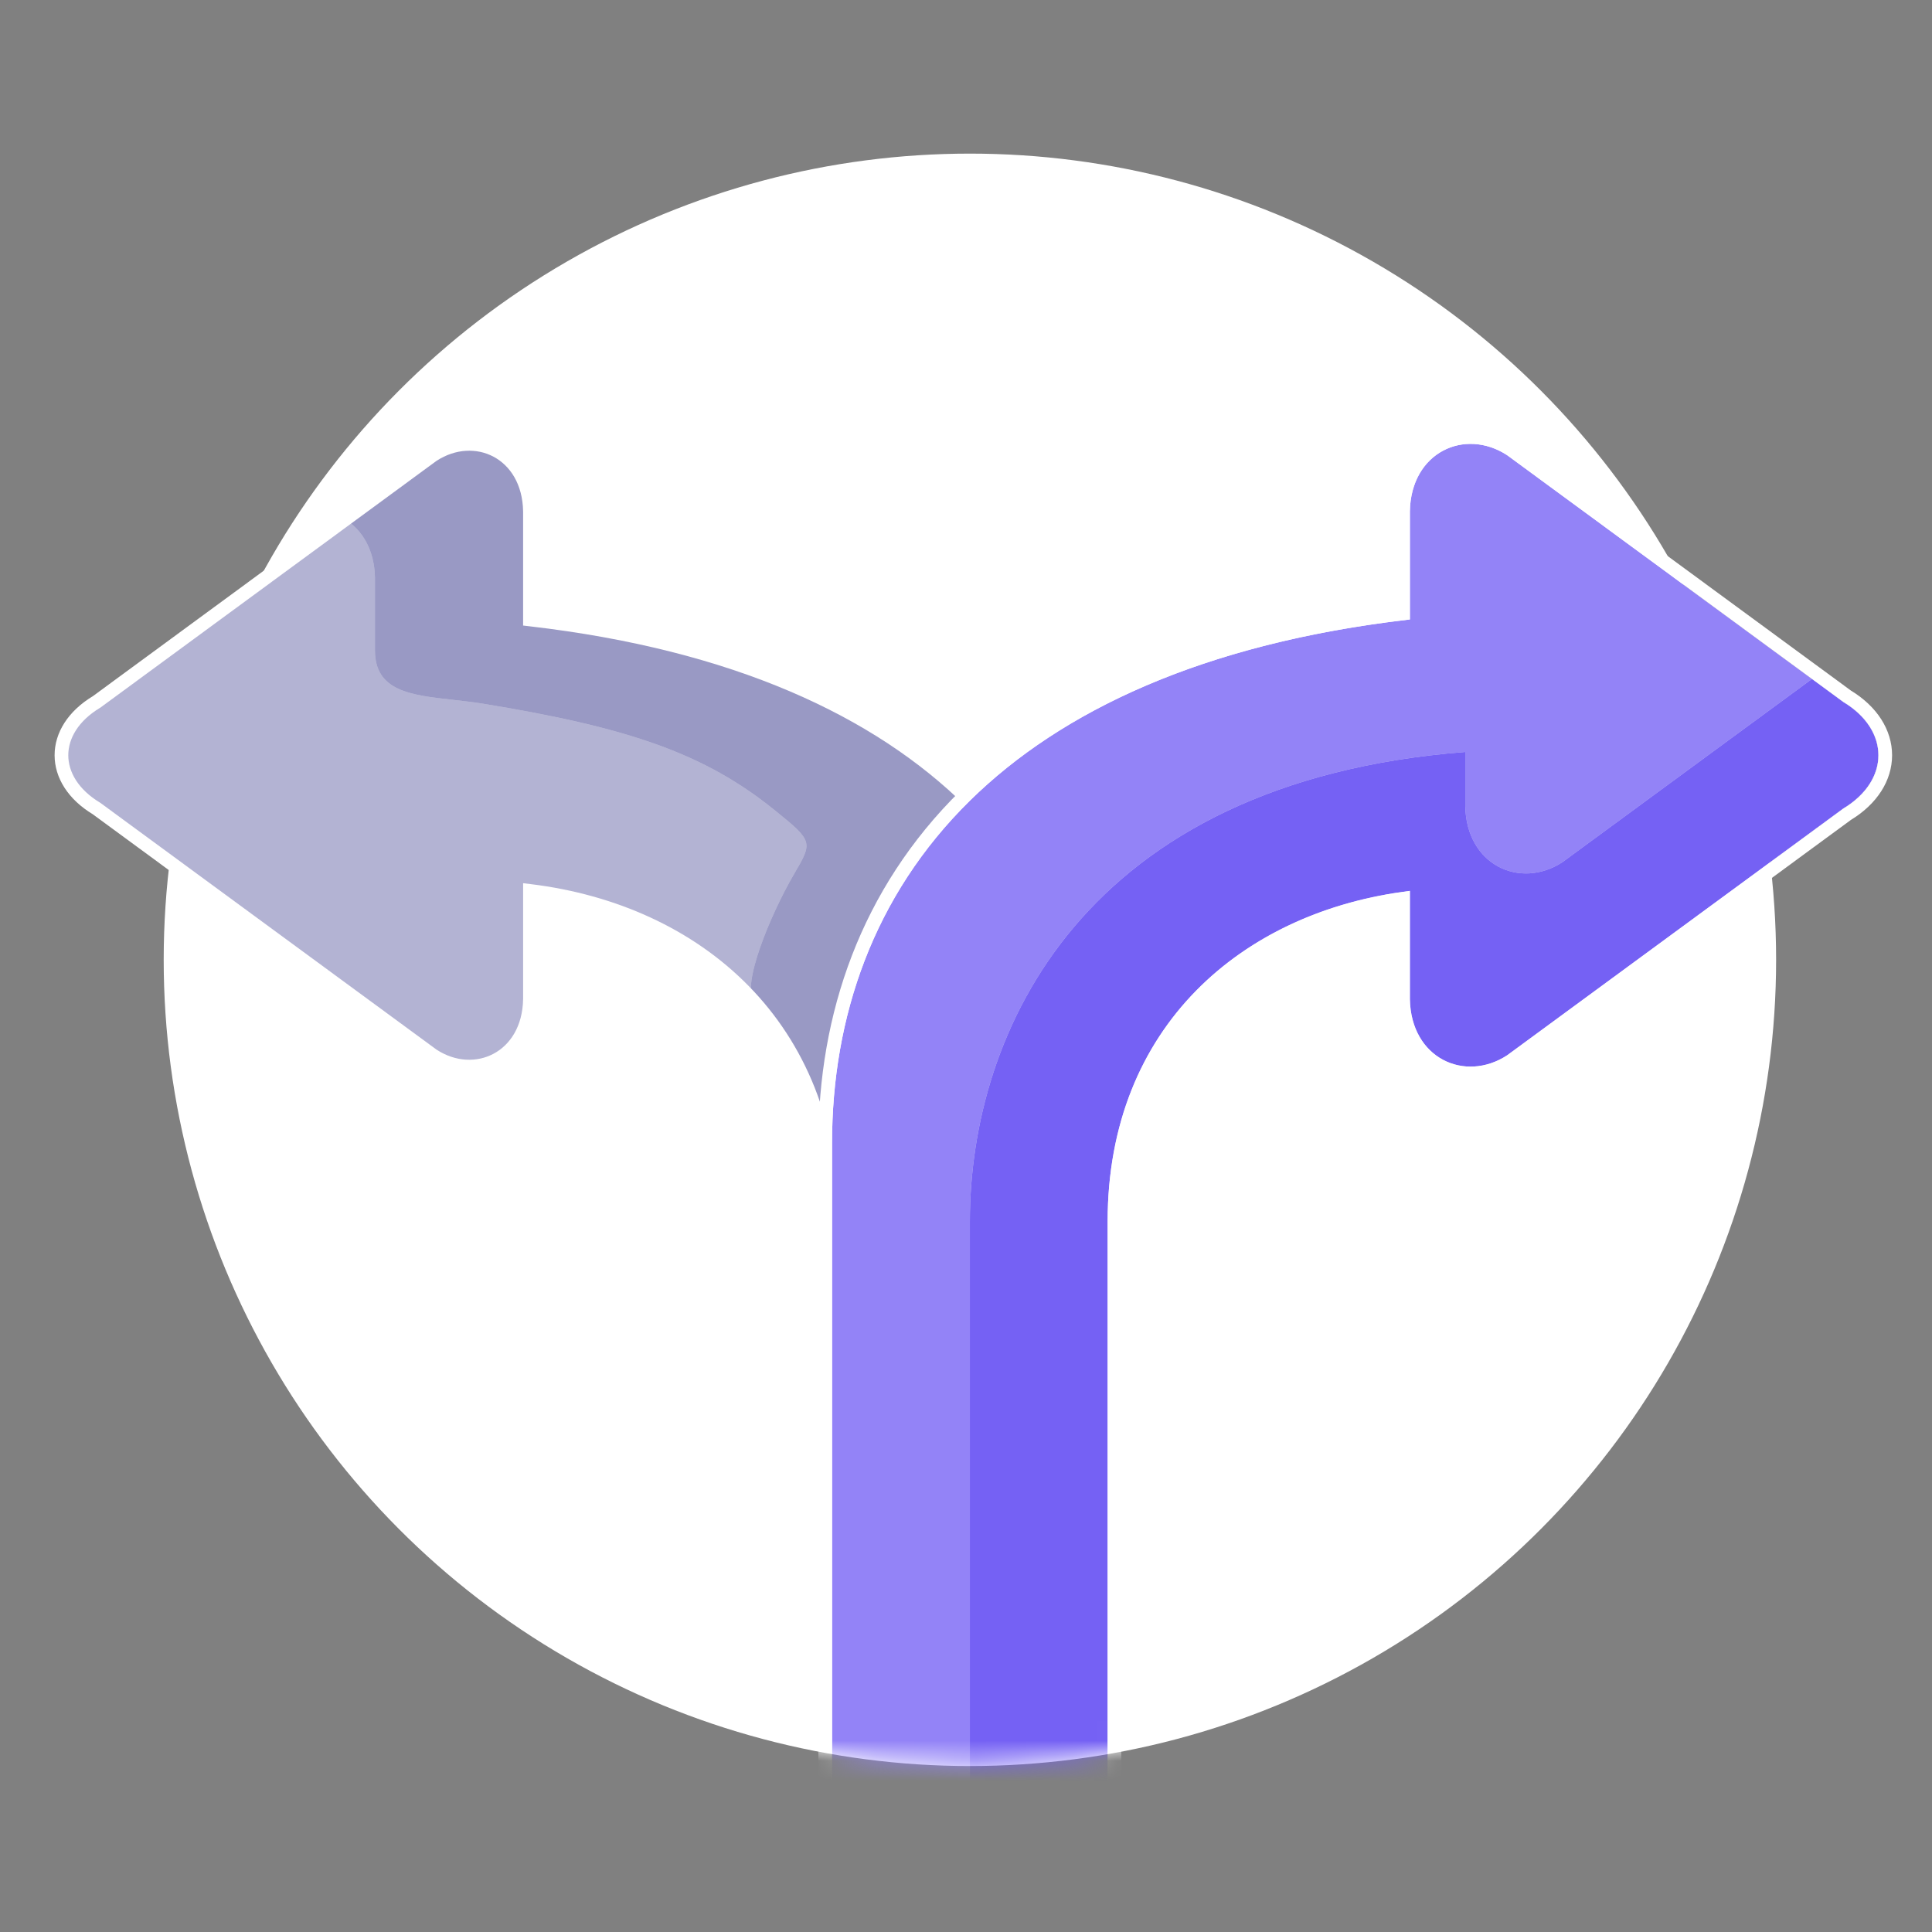
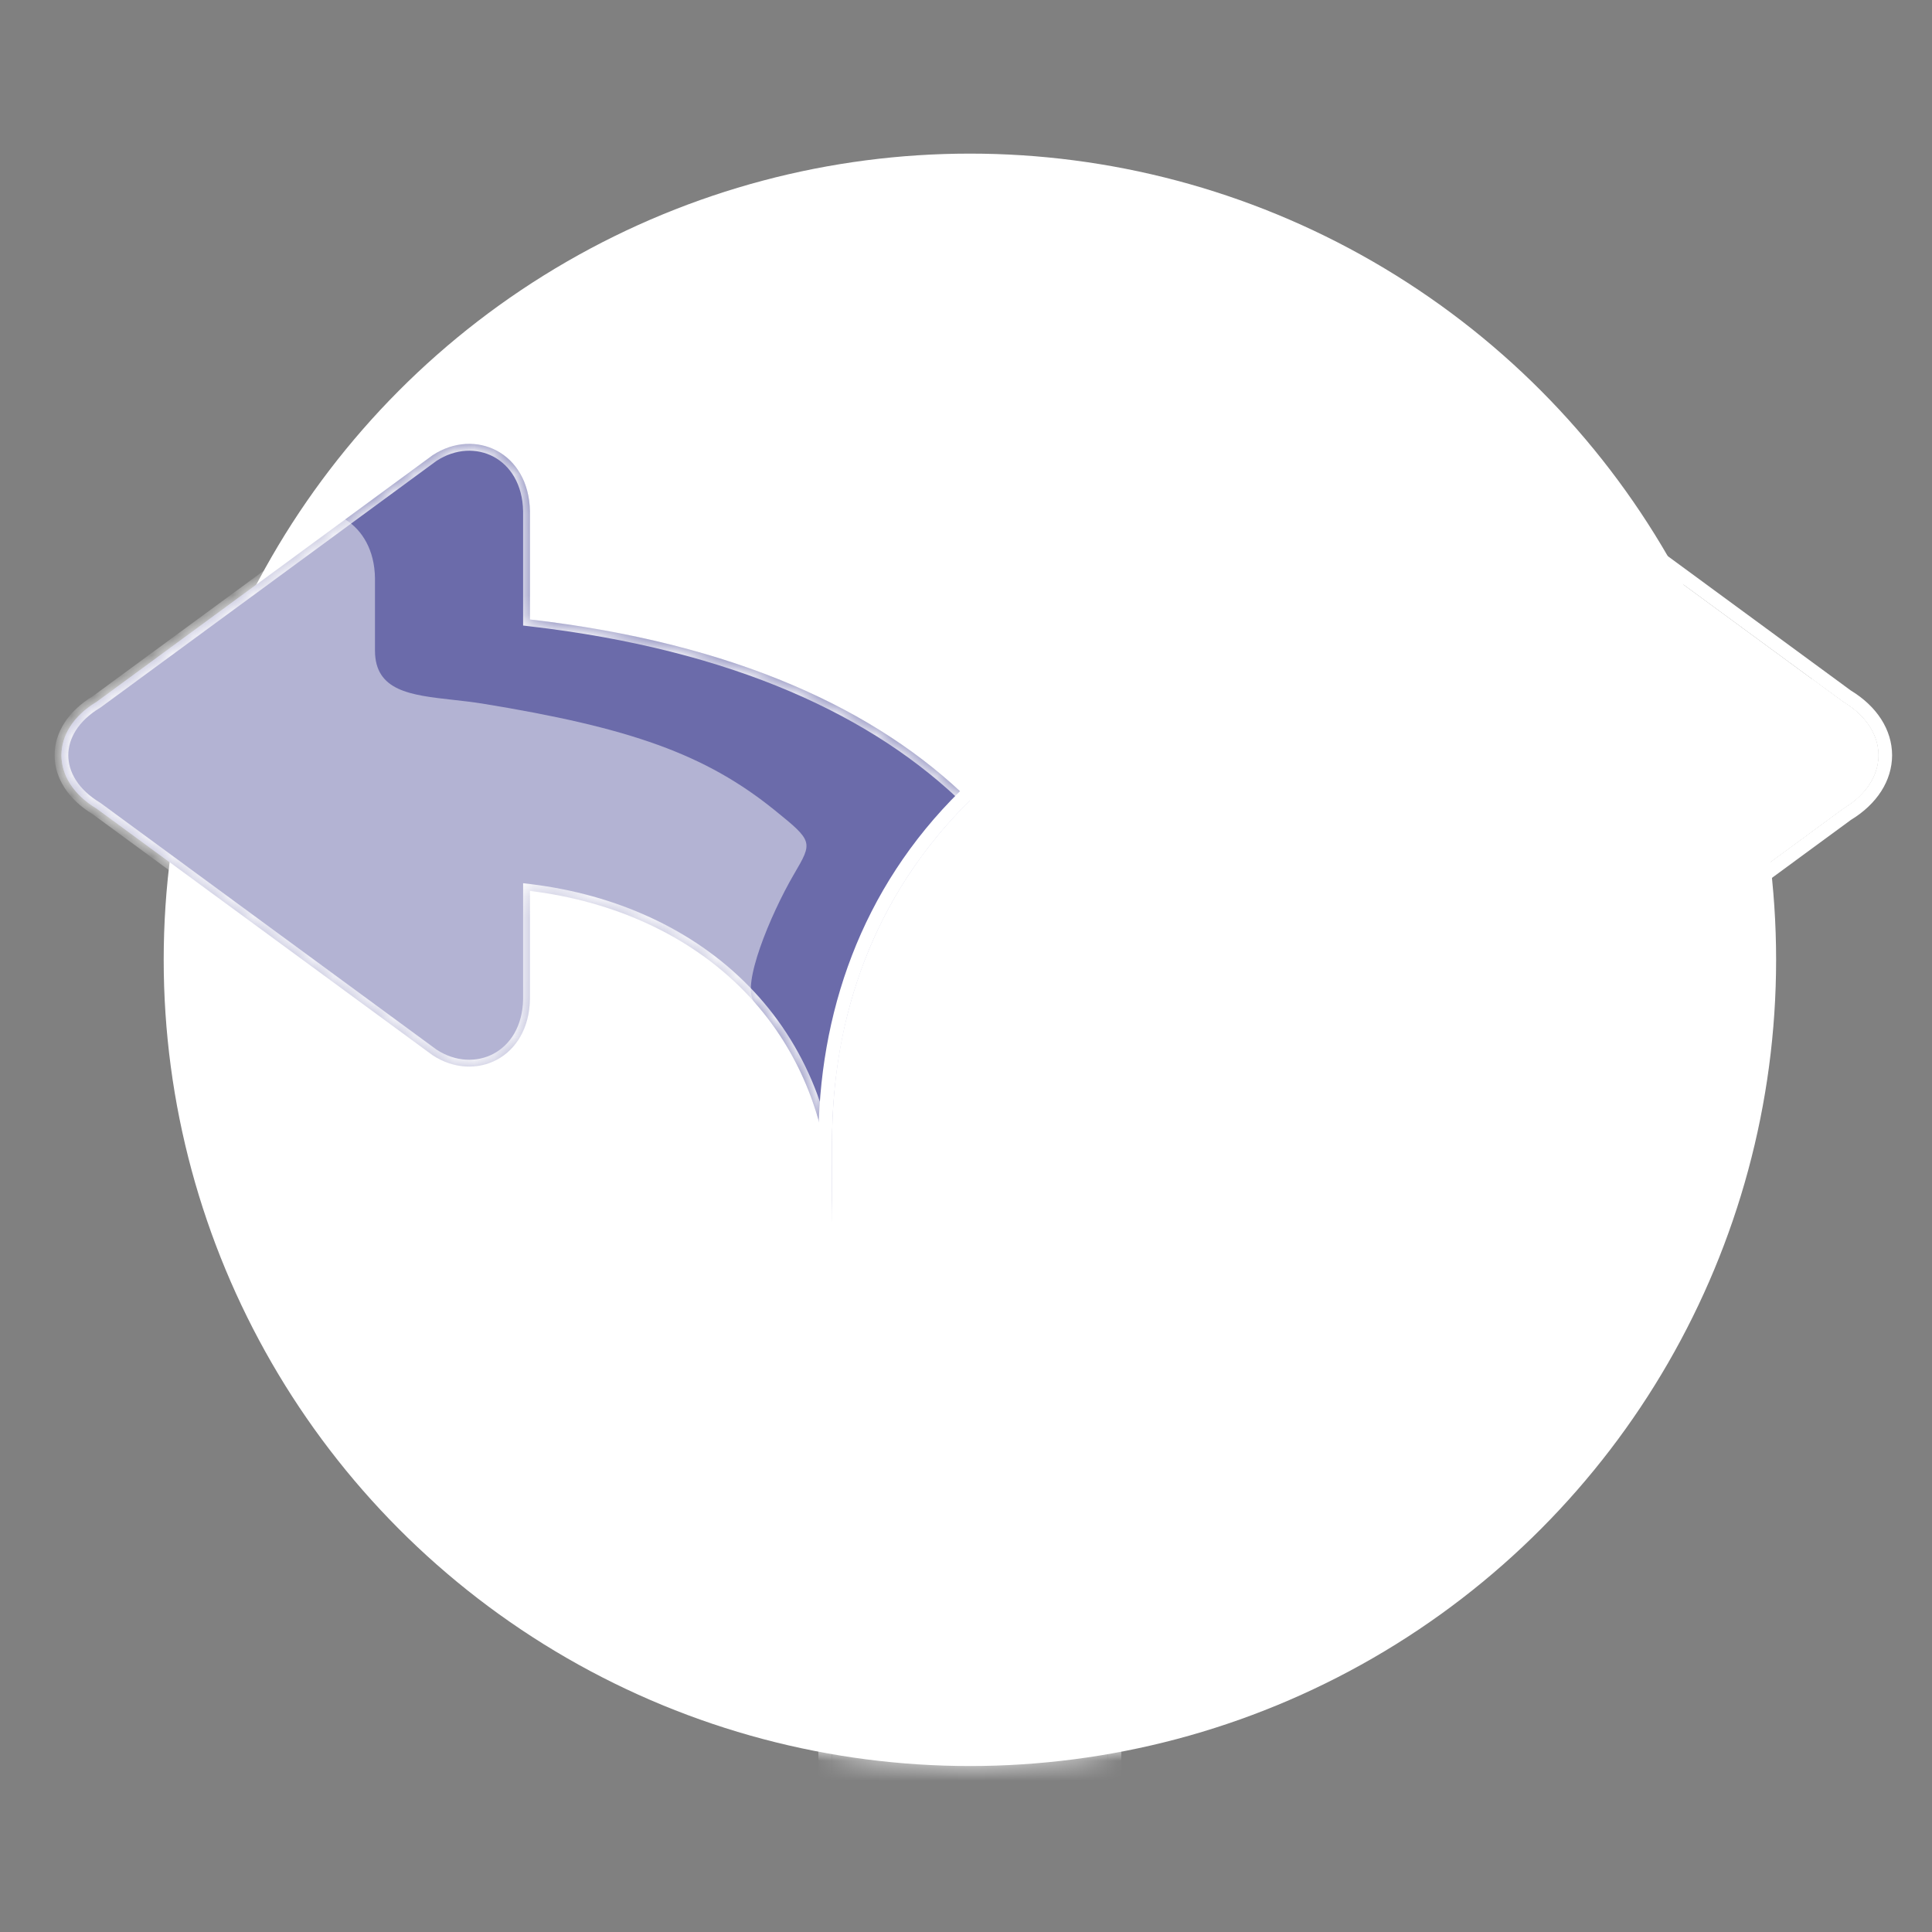
<svg xmlns="http://www.w3.org/2000/svg" width="96" height="96" viewBox="0 0 96 96" fill="none">
  <rect x="0" y="0" width="96" height="96" fill="#808080" stroke="none" />
  <g clip-path="url(#clip0_2898_32622)">
    <circle cx="48.194" cy="47.693" r="40.06" fill="white" />
    <mask id="mask0_2898_32622" style="mask-type:alpha" maskUnits="userSpaceOnUse" x="-1" y="-10" width="98" height="98">
      <ellipse cx="48.195" cy="39.047" rx="48.592" ry="48.592" fill="white" />
    </mask>
    <g mask="url(#mask0_2898_32622)">
      <path fill-rule="evenodd" clip-rule="evenodd" d="M48.19 39.779C43.612 35.277 36.529 31.959 26.333 30.78V25.403C26.281 22.469 23.603 21.247 21.504 22.615L4.799 34.878C2.471 36.277 2.471 38.778 4.799 40.177L21.504 52.44C23.603 53.808 26.281 52.586 26.333 49.652V44.27C34.639 45.282 41.347 51.004 41.347 60.683L41.803 60.551C41.536 59.141 41.396 57.686 41.396 56.198C41.396 49.788 43.992 43.983 48.19 39.779Z" fill="white" />
      <path fill-rule="evenodd" clip-rule="evenodd" d="M48.19 39.779C43.612 35.277 36.529 31.959 26.333 30.78V25.403C26.281 22.469 23.603 21.247 21.504 22.615L4.799 34.878C2.471 36.277 2.471 38.778 4.799 40.177L21.504 52.44C23.603 53.808 26.281 52.586 26.333 49.652V44.27C34.639 45.282 41.347 51.004 41.347 60.683L41.803 60.551C41.536 59.141 41.396 57.686 41.396 56.198C41.396 49.788 43.992 43.983 48.19 39.779Z" fill="#00016C" fill-opacity="0.3" />
-       <path fill-rule="evenodd" clip-rule="evenodd" d="M38.516 40.276C35.05 37.467 31.307 36.157 23.967 34.961C23.47 34.882 22.973 34.826 22.493 34.773C20.4 34.539 18.632 34.341 18.632 32.32V28.718C18.611 27.339 18.005 26.337 17.154 25.81L21.503 22.615C23.602 21.247 26.28 22.469 26.332 25.403V30.78C36.528 31.959 43.611 35.277 48.189 39.78C47.98 39.989 47.774 40.203 47.572 40.421C43.215 45.046 41.346 50.827 41.346 56.799V60.683C41.346 56.167 39.884 52.508 37.483 49.793C36.794 49.015 38.287 45.444 39.43 43.476L39.459 43.426C40.386 41.842 40.407 41.805 38.516 40.276Z" fill="white" />
      <path fill-rule="evenodd" clip-rule="evenodd" d="M38.516 40.276C35.05 37.467 31.307 36.157 23.967 34.961C23.47 34.882 22.973 34.826 22.493 34.773C20.4 34.539 18.632 34.341 18.632 32.32V28.718C18.611 27.339 18.005 26.337 17.154 25.81L21.503 22.615C23.602 21.247 26.28 22.469 26.332 25.403V30.78C36.528 31.959 43.611 35.277 48.189 39.78C47.98 39.989 47.774 40.203 47.572 40.421C43.215 45.046 41.346 50.827 41.346 56.799V60.683C41.346 56.167 39.884 52.508 37.483 49.793C36.794 49.015 38.287 45.444 39.43 43.476L39.459 43.426C40.386 41.842 40.407 41.805 38.516 40.276Z" fill="#00016C" fill-opacity="0.4" />
      <mask id="path-5-outside-1_2898_32622" maskUnits="userSpaceOnUse" x="2.053" y="21.056" width="47" height="41" fill="black">
-         <rect fill="white" x="2.053" y="21.056" width="47" height="41" />
        <path fill-rule="evenodd" clip-rule="evenodd" d="M48.19 39.779C43.612 35.277 36.529 31.959 26.333 30.78V25.403C26.281 22.469 23.603 21.247 21.504 22.615L4.799 34.878C2.471 36.277 2.471 38.778 4.799 40.177L21.504 52.44C23.603 53.808 26.281 52.586 26.333 49.652V44.27C34.639 45.282 41.347 51.004 41.347 60.683L41.803 60.551C41.536 59.141 41.396 57.686 41.396 56.198C41.396 49.788 43.992 43.983 48.19 39.779Z" />
      </mask>
      <path d="M48.19 39.779L48.431 40.02L48.673 39.777L48.429 39.537L48.19 39.779ZM26.333 30.78H25.993V31.083L26.294 31.118L26.333 30.78ZM26.333 25.403L26.673 25.403L26.673 25.397L26.333 25.403ZM21.504 22.615L21.319 22.33L21.311 22.335L21.303 22.341L21.504 22.615ZM4.799 34.878L4.974 35.169L4.987 35.161L5 35.152L4.799 34.878ZM4.799 40.177L5 39.903L4.987 39.893L4.974 39.885L4.799 40.177ZM21.504 52.44L21.303 52.714L21.311 52.72L21.319 52.725L21.504 52.44ZM26.333 49.652L26.673 49.658V49.652H26.333ZM26.333 44.27L26.374 43.932L25.993 43.886V44.27H26.333ZM41.347 60.683H41.007V61.136L41.442 61.01L41.347 60.683ZM41.803 60.551L41.898 60.877L42.195 60.791L42.137 60.488L41.803 60.551ZM48.429 39.537C43.782 34.968 36.622 31.628 26.372 30.442L26.294 31.118C36.437 32.291 43.441 35.586 47.952 40.022L48.429 39.537ZM26.673 30.78V25.403H25.993V30.78H26.673ZM26.673 25.397C26.645 23.821 25.905 22.661 24.846 22.096C23.792 21.532 22.465 21.583 21.319 22.33L21.69 22.9C22.642 22.279 23.704 22.256 24.526 22.695C25.343 23.132 25.969 24.051 25.993 25.409L26.673 25.397ZM21.303 22.341L4.598 34.604L5 35.152L21.705 22.889L21.303 22.341ZM4.624 34.586C3.384 35.332 2.713 36.405 2.713 37.527C2.713 38.649 3.384 39.723 4.624 40.468L4.974 39.885C3.886 39.231 3.393 38.355 3.393 37.527C3.393 36.7 3.886 35.823 4.974 35.169L4.624 34.586ZM4.598 40.451L21.303 52.714L21.706 52.166L5 39.903L4.598 40.451ZM21.319 52.725C22.465 53.472 23.792 53.522 24.846 52.959C25.906 52.393 26.645 51.234 26.673 49.658L25.993 49.646C25.969 51.004 25.343 51.923 24.526 52.359C23.704 52.798 22.642 52.776 21.69 52.155L21.319 52.725ZM26.673 49.652V44.27H25.993V49.652H26.673ZM26.292 44.607C30.381 45.106 34.059 46.761 36.712 49.465C39.361 52.164 41.007 55.928 41.007 60.683H41.687C41.687 55.76 39.979 51.823 37.197 48.989C34.42 46.158 30.591 44.447 26.374 43.932L26.292 44.607ZM41.442 61.01L41.898 60.877L41.709 60.224L41.252 60.357L41.442 61.01ZM42.137 60.488C41.874 59.098 41.736 57.664 41.736 56.198H41.056C41.056 57.707 41.198 59.184 41.469 60.614L42.137 60.488ZM41.736 56.198C41.736 49.881 44.294 44.163 48.431 40.02L47.95 39.539C43.691 43.804 41.056 49.694 41.056 56.198H41.736Z" fill="white" mask="url(#path-5-outside-1_2898_32622)" />
      <path fill-rule="evenodd" clip-rule="evenodd" d="M48.193 39.785C43.39 44.51 41.344 50.55 41.344 56.799V60.683V107.997H55.037V60.683C55.042 51.005 61.75 45.283 70.056 44.27V49.652C70.108 52.586 72.781 53.808 74.885 52.44L91.59 40.177C93.919 38.778 93.919 36.277 91.59 34.878L74.885 22.615C72.781 21.247 70.108 22.469 70.056 25.403V30.78C59.855 31.96 52.771 35.28 48.193 39.785Z" fill="white" />
-       <path fill-rule="evenodd" clip-rule="evenodd" d="M48.193 39.785C43.39 44.51 41.344 50.55 41.344 56.799V60.683V107.997H55.037V60.683C55.042 51.005 61.75 45.283 70.056 44.27V49.652C70.108 52.586 72.781 53.808 74.885 52.44L91.59 40.177C93.919 38.778 93.919 36.277 91.59 34.878L74.885 22.615C72.781 21.247 70.108 22.469 70.056 25.403V30.78C59.855 31.96 52.771 35.28 48.193 39.785Z" fill="#4125F0" fill-opacity="0.57" />
      <path fill-rule="evenodd" clip-rule="evenodd" d="M72.808 37.364C53.811 38.852 48.193 51.266 48.193 60.684V107.998H55.037V60.684C55.043 51.005 61.751 45.283 70.057 44.27V49.653C70.109 52.587 72.782 53.808 74.885 52.441L91.591 40.178C93.919 38.778 93.919 36.278 91.591 34.879L90.04 33.735L77.637 42.84C75.533 44.213 72.86 42.986 72.808 40.052V37.364H72.808Z" fill="white" />
-       <path fill-rule="evenodd" clip-rule="evenodd" d="M72.808 37.364C53.811 38.852 48.193 51.266 48.193 60.684V107.998H55.037V60.684C55.043 51.005 61.751 45.283 70.057 44.27V49.653C70.109 52.587 72.782 53.808 74.885 52.441L91.591 40.178C93.919 38.778 93.919 36.278 91.591 34.879L90.04 33.735L77.637 42.84C75.533 44.213 72.86 42.986 72.808 40.052V37.364H72.808Z" fill="#4125F0" fill-opacity="0.72" />
      <path d="M59.676 49.465C62.248 46.846 65.78 45.21 69.716 44.657V49.652H69.716L69.716 49.658C69.744 51.234 70.482 52.393 71.541 52.959C72.595 53.523 73.921 53.472 75.07 52.725L75.078 52.72L75.086 52.714L91.779 40.46C93.011 39.715 93.677 38.645 93.677 37.528C93.677 36.41 93.011 35.34 91.779 34.595L75.086 22.341L75.078 22.335L75.07 22.33C73.921 21.583 72.595 21.532 71.541 22.096C70.482 22.662 69.744 23.821 69.716 25.397L69.716 25.397V25.403V30.478C59.623 31.694 52.555 35.016 47.954 39.543C43.077 44.341 41.004 50.474 41.004 56.799V60.683V107.997V108.337H41.344H55.037H55.377V107.997V60.684C55.38 55.928 57.026 52.165 59.676 49.465Z" stroke="white" stroke-width="0.68" />
    </g>
  </g>
  <defs>
    <clipPath id="clip0_2898_32622">
      <rect width="95.204" height="95.204" fill="white" transform="translate(0.592 0.254)" />
    </clipPath>
  </defs>
</svg>